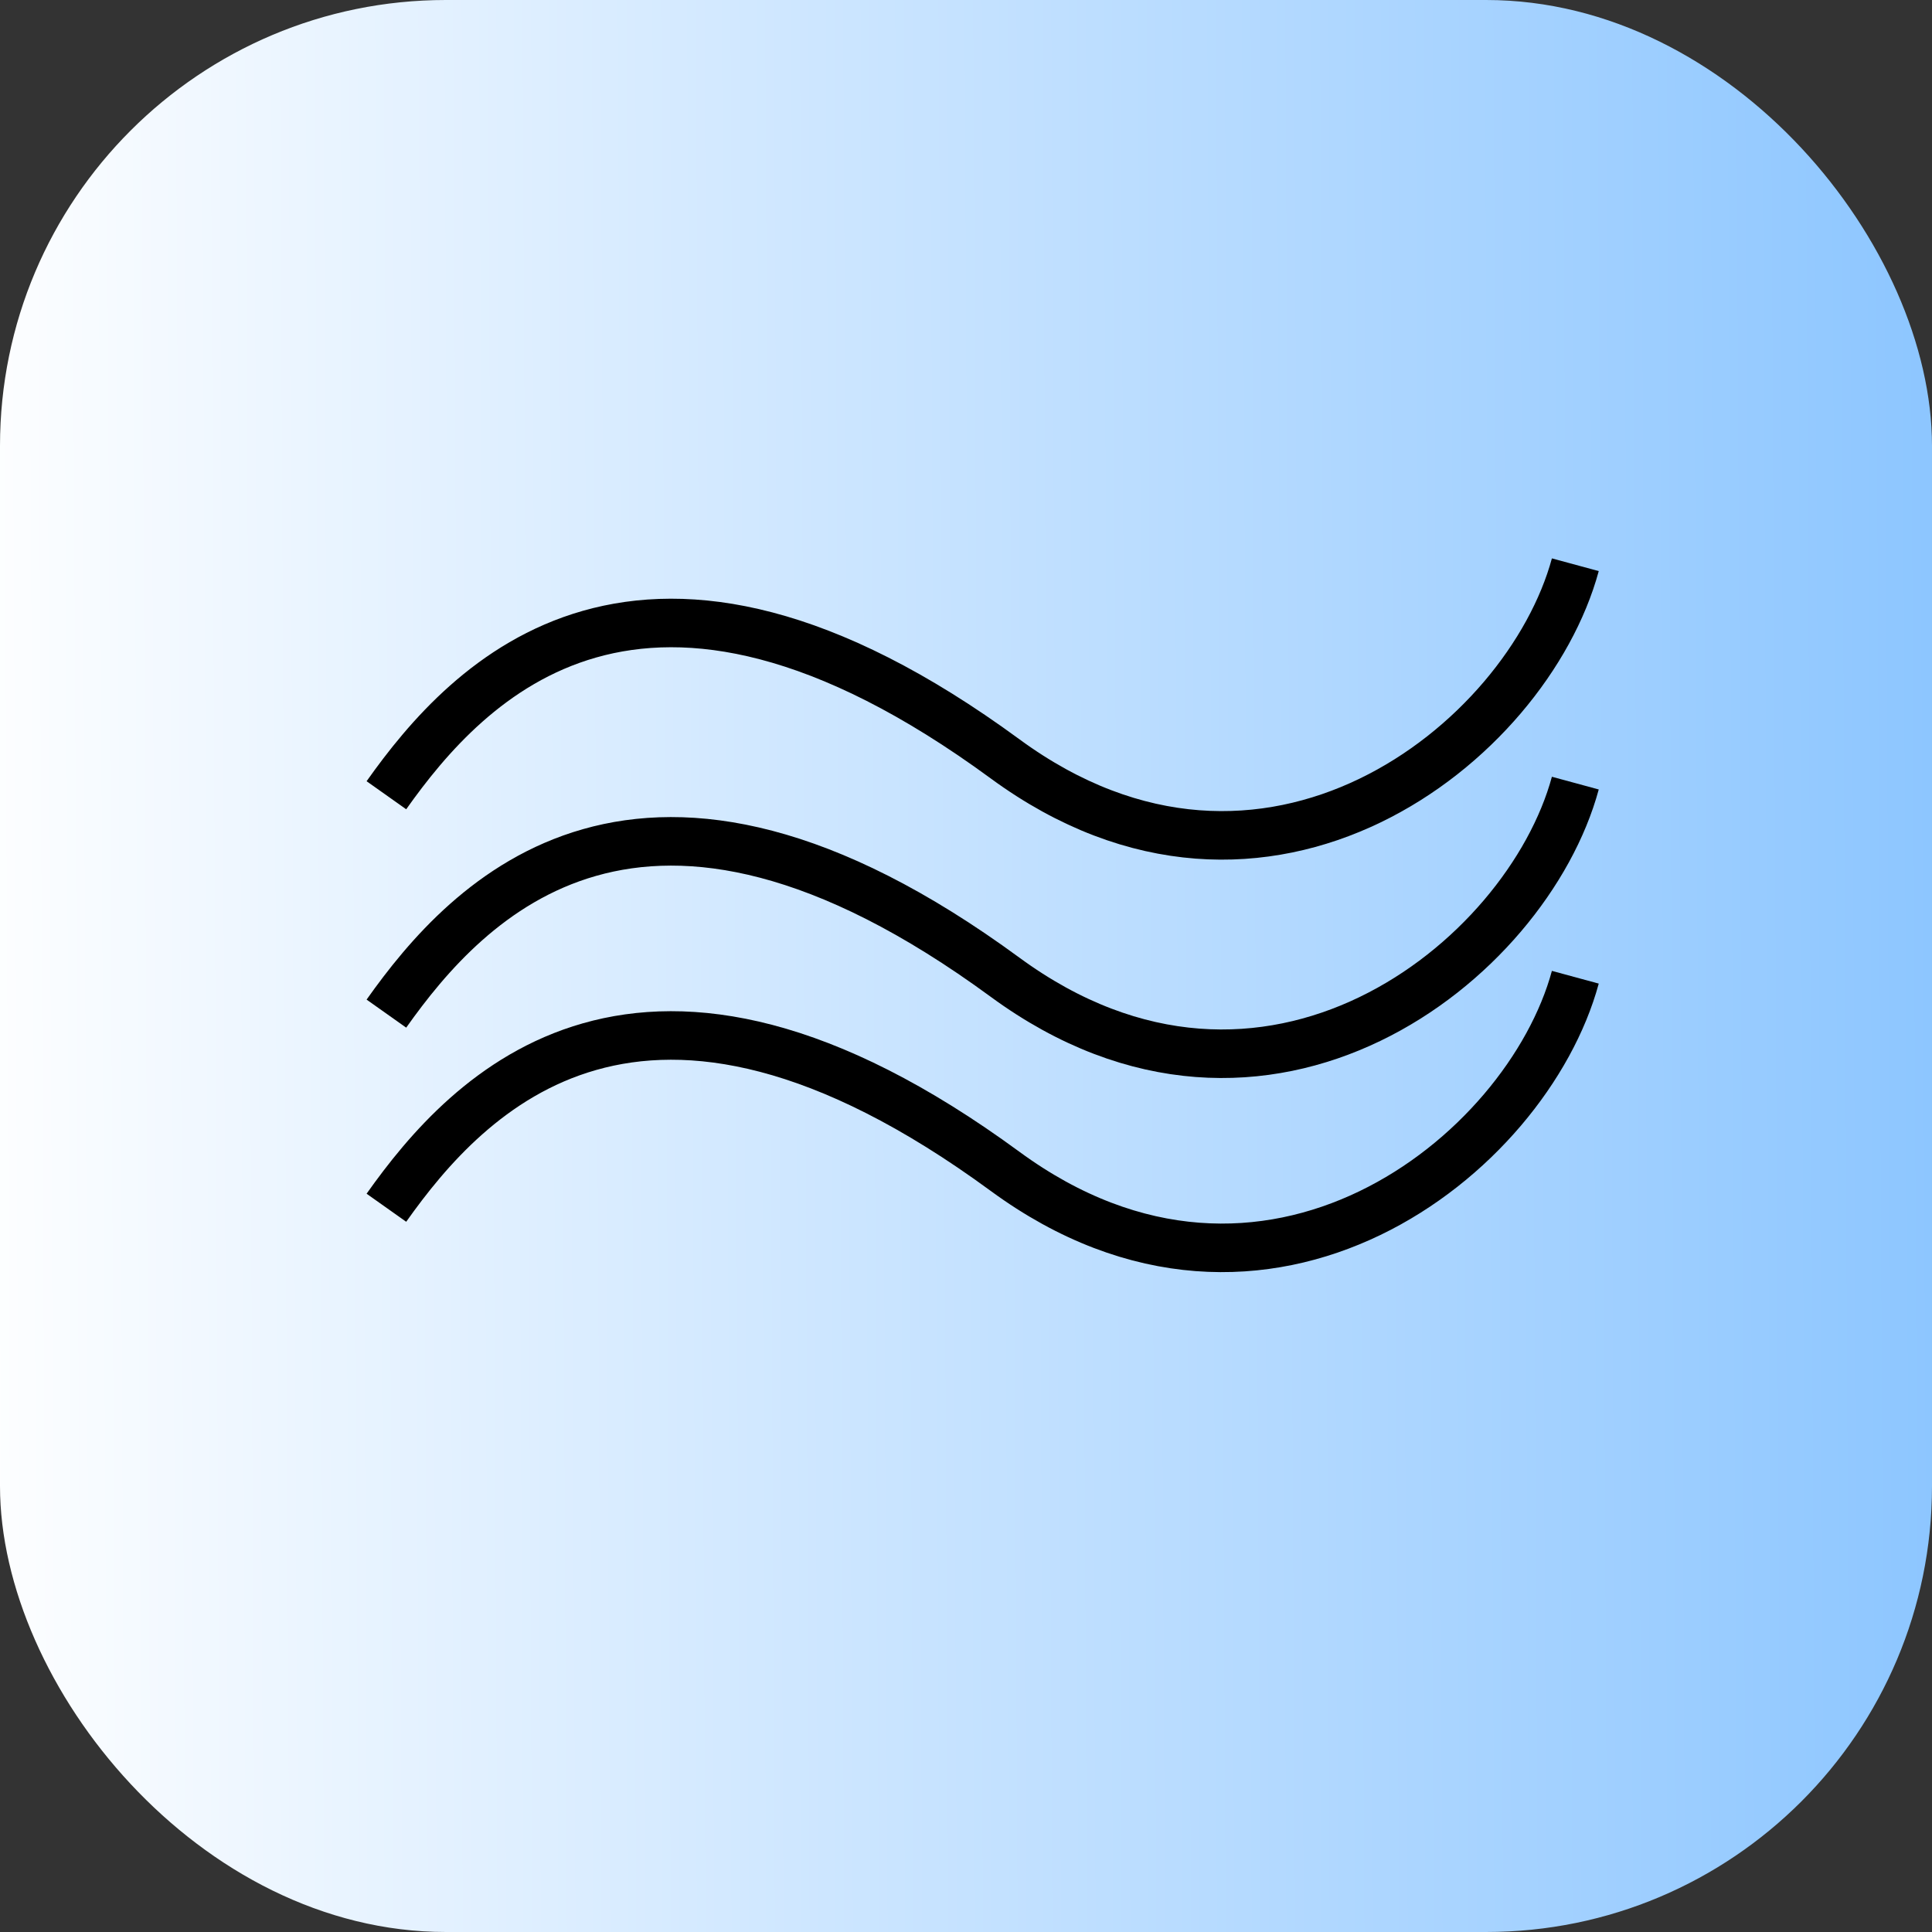
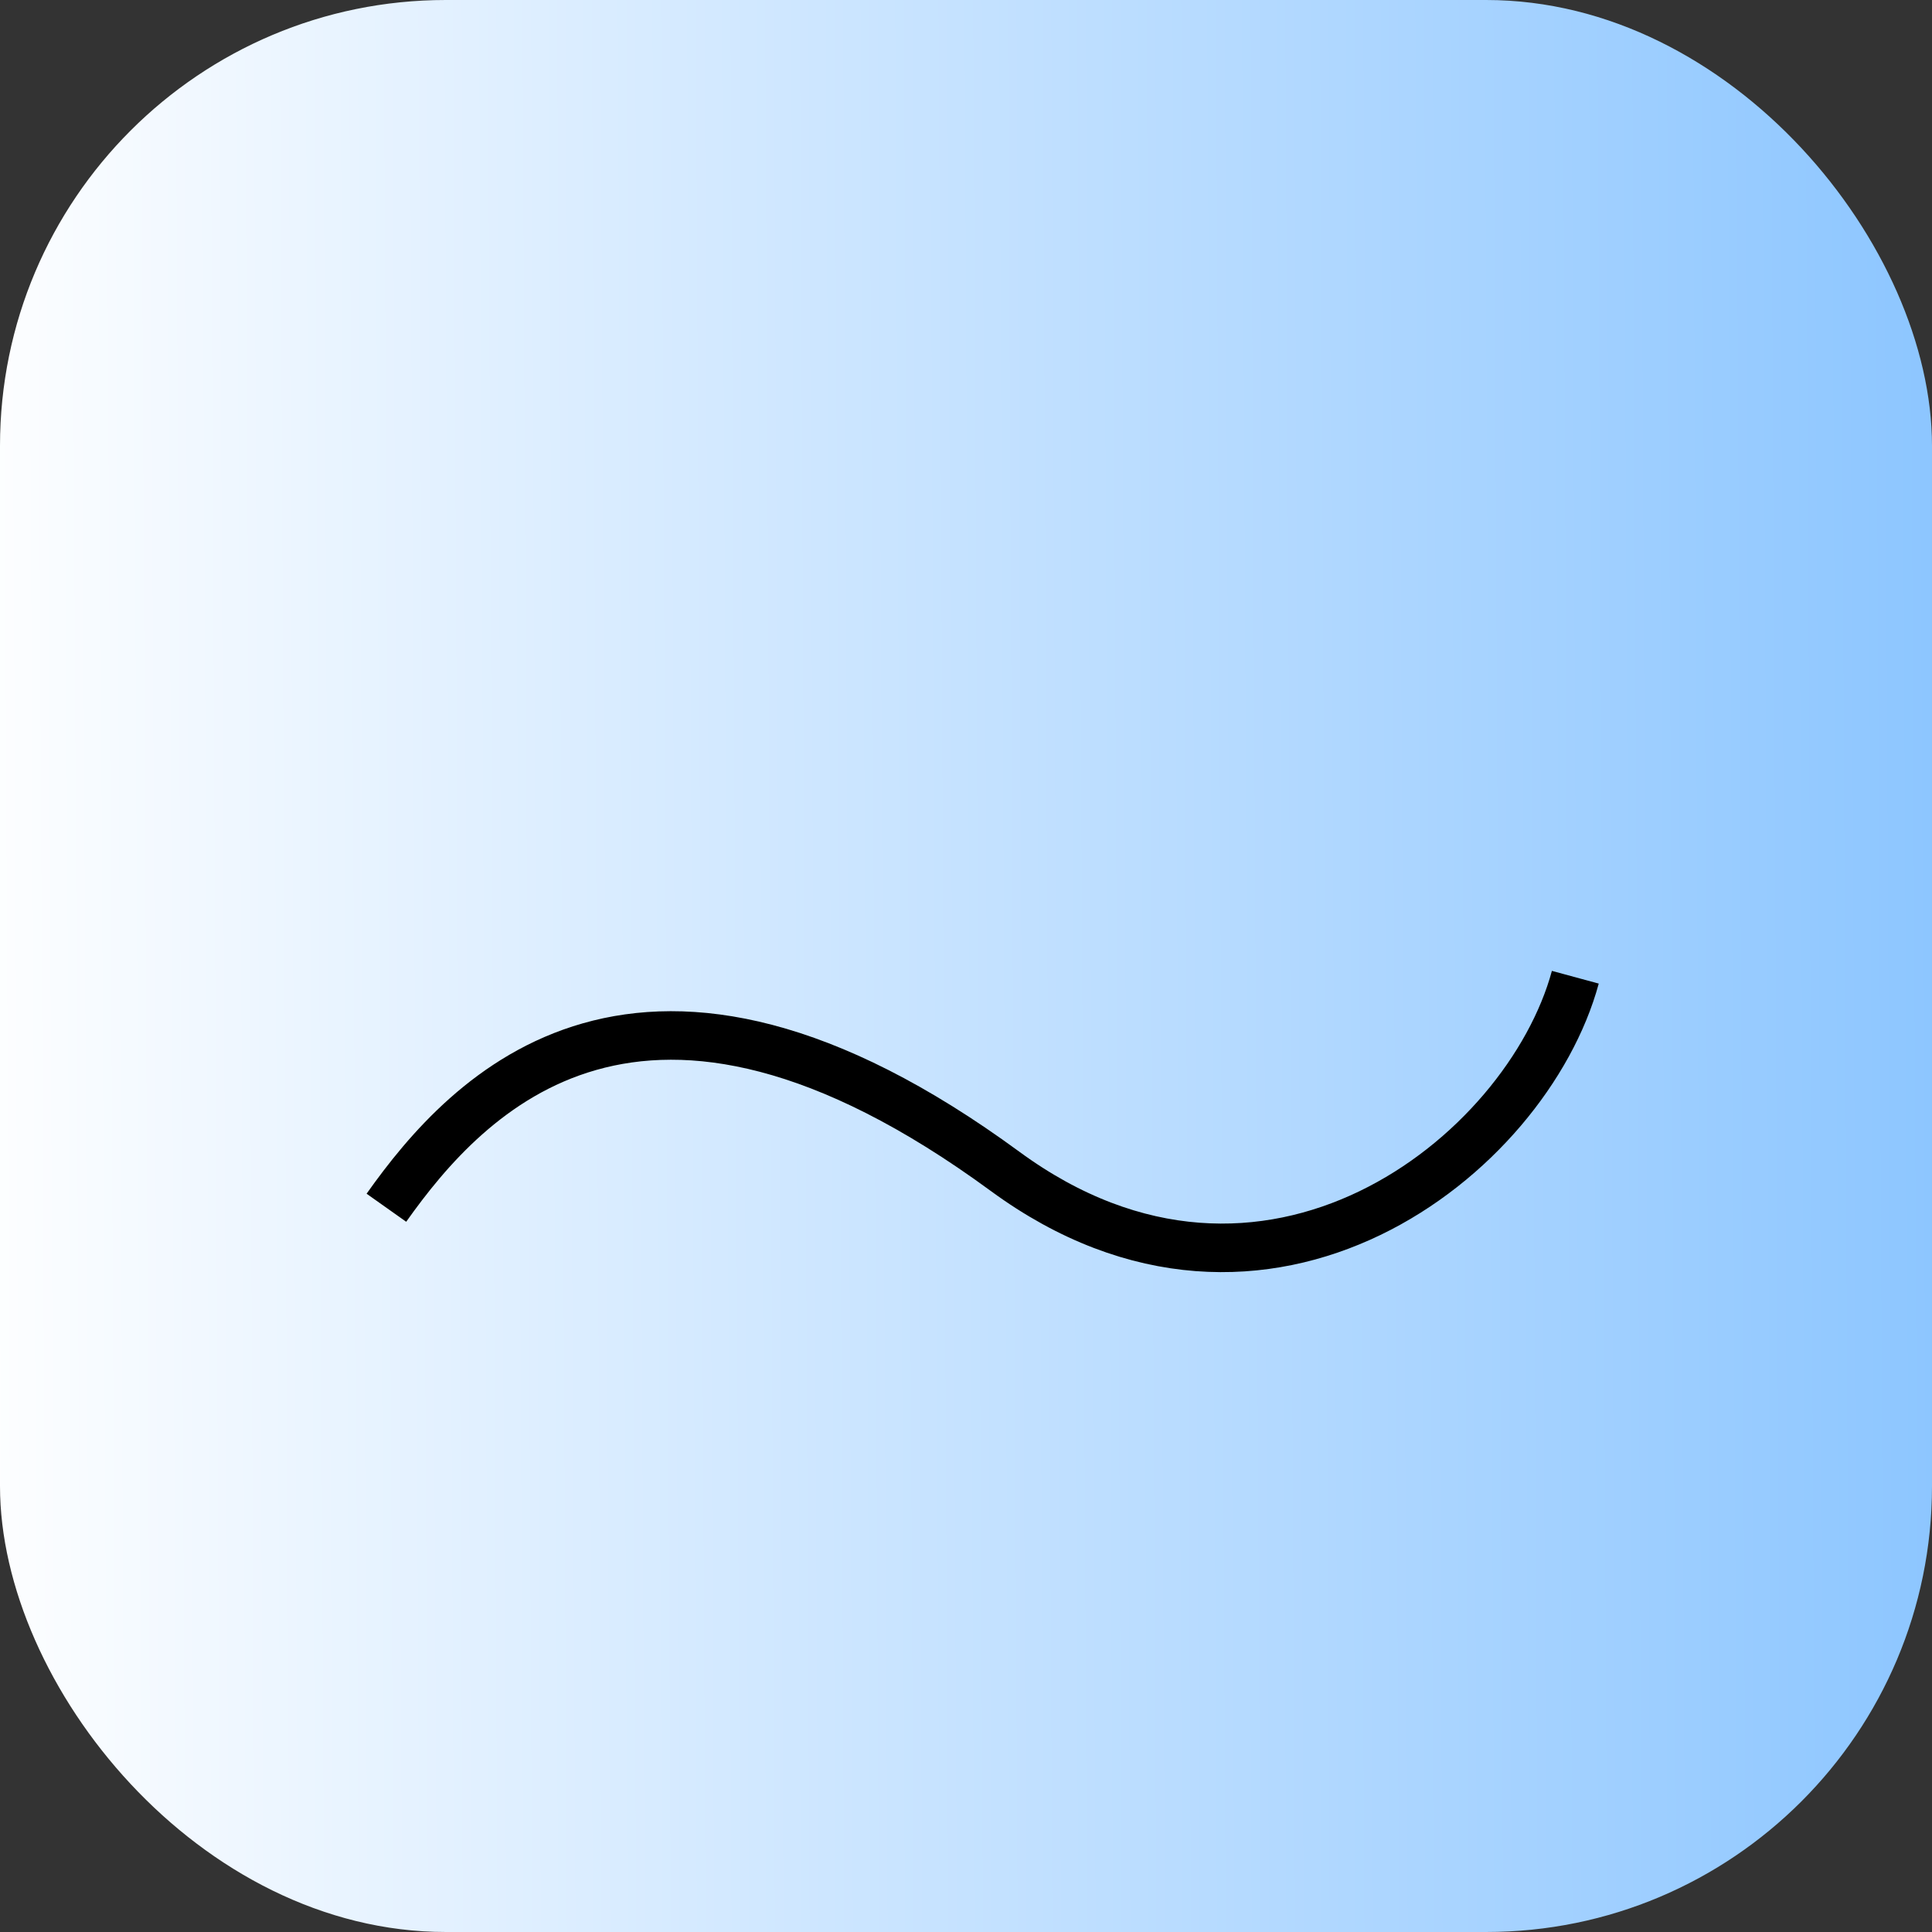
<svg xmlns="http://www.w3.org/2000/svg" width="65" height="65" viewBox="0 0 65 65" fill="none">
  <rect x="0" y="0" width="65" height="65" fill="#333333" stroke="none" />
  <rect width="65" height="65" rx="15" fill="url(#paint0_linear_29_10)" />
-   <path d="M13 26.755C15.721 22.913 21.571 16.551 33.816 25.532C42.592 31.969 51.367 25.02 53 19" stroke="black" stroke-width="1.633" />
-   <path d="M13 34.102C15.721 30.259 21.571 23.898 33.816 32.879C42.592 39.316 51.367 32.367 53 26.347" stroke="black" stroke-width="1.633" />
  <path d="M13 40.633C15.721 36.79 21.571 30.429 33.816 39.41C42.592 45.846 51.367 38.898 53 32.878" stroke="black" stroke-width="1.633" />
  <defs>
    <linearGradient id="paint0_linear_29_10" x1="-1.5" y1="35" x2="96.5" y2="34.5" gradientUnits="userSpaceOnUse">
      <stop stop-color="white" />
      <stop offset="1" stop-color="#57ABFF" />
    </linearGradient>
  </defs>
</svg>